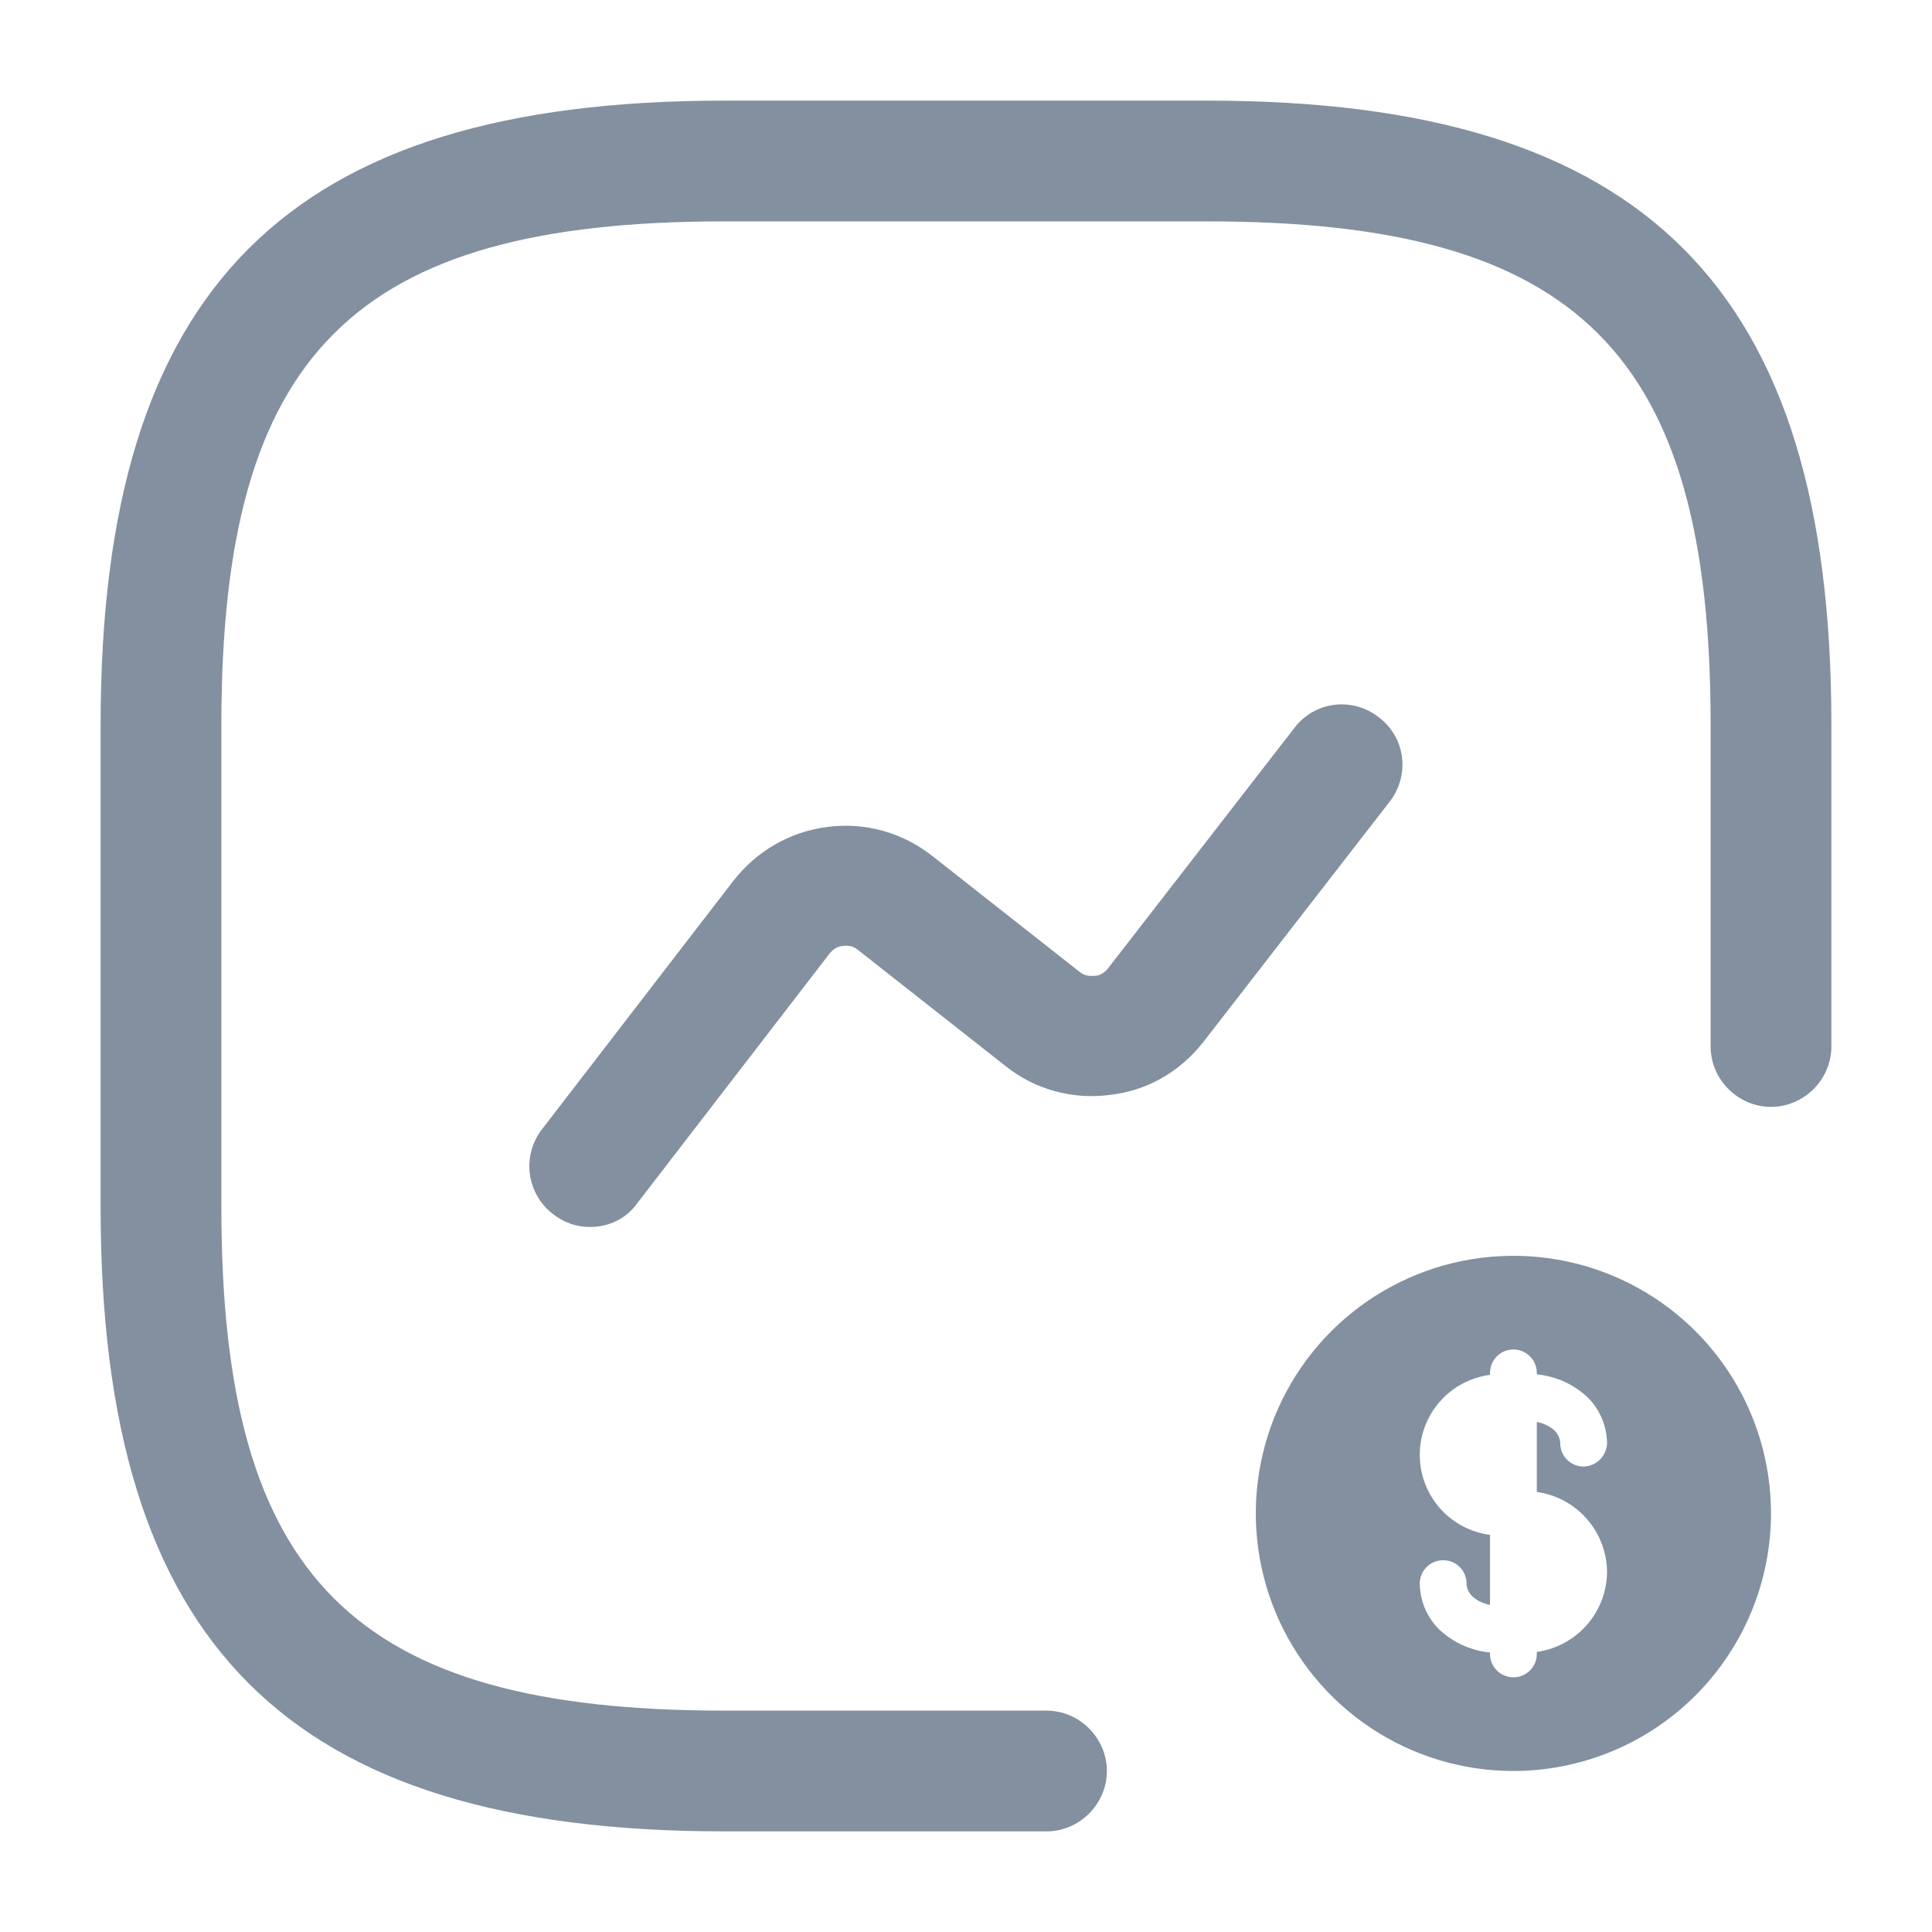
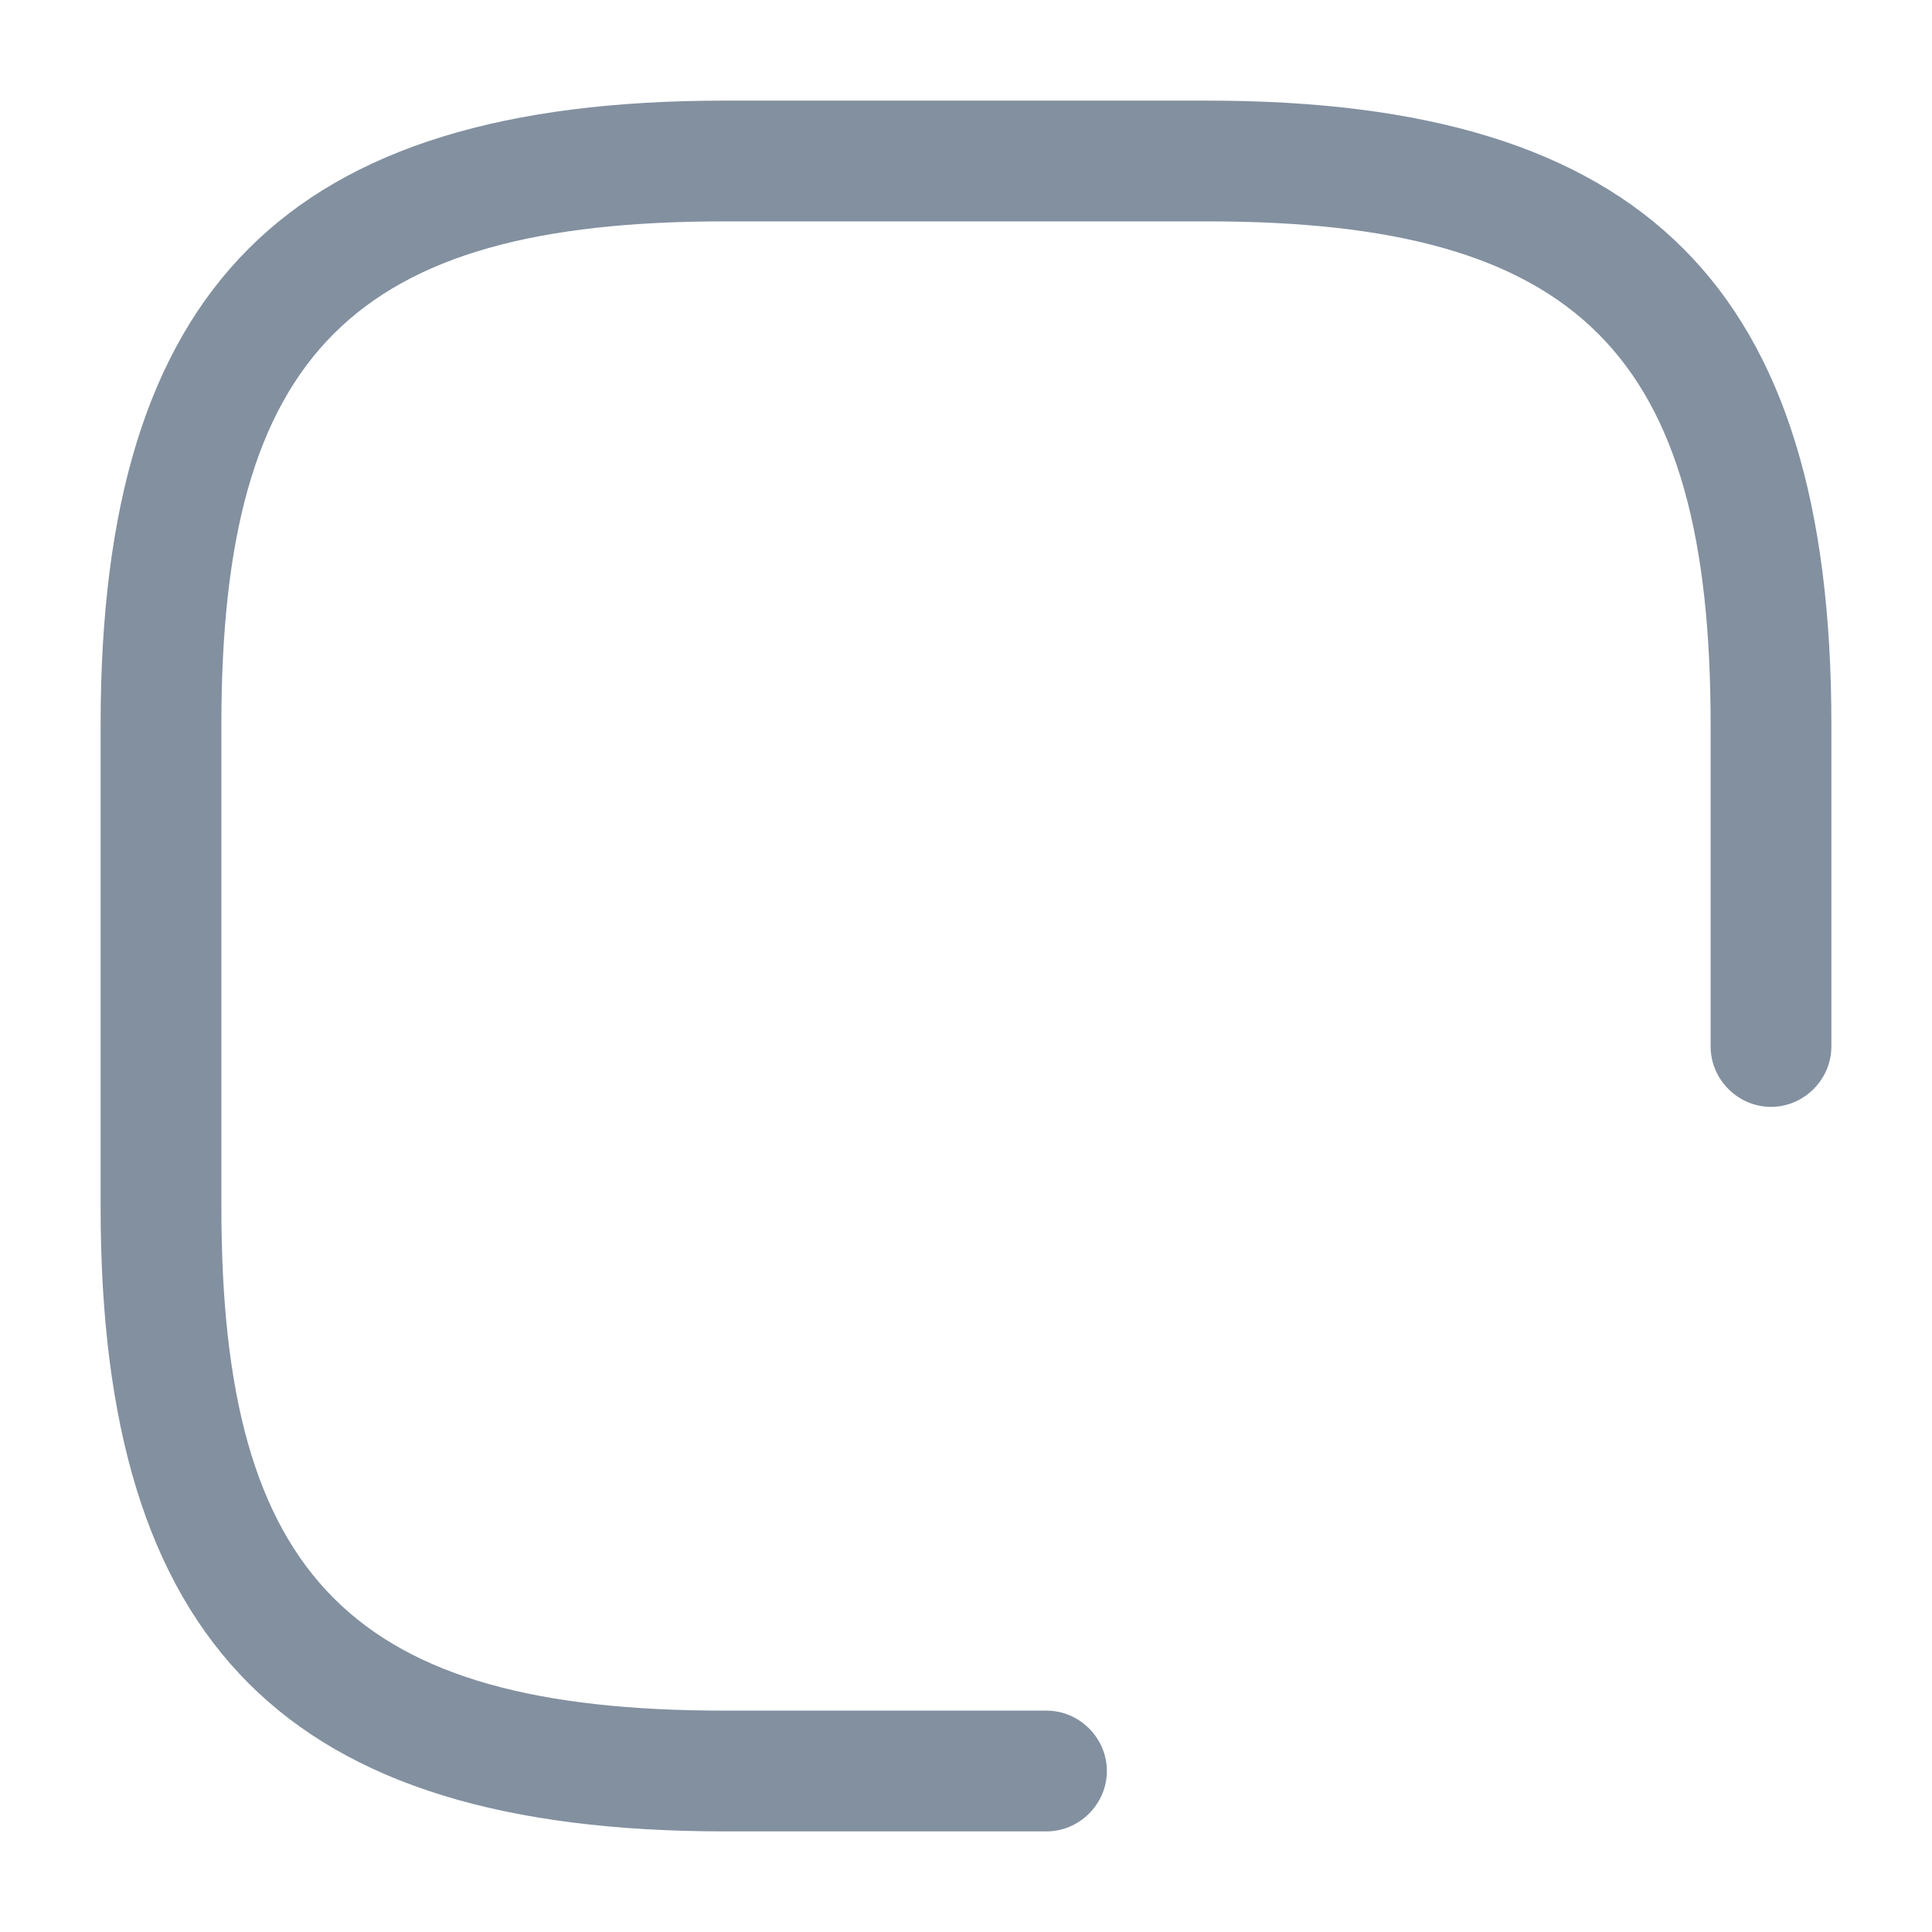
<svg xmlns="http://www.w3.org/2000/svg" width="60" height="60" viewBox="0 0 60 60" fill="none">
  <path d="M32.5 56.875H22.5C8.925 56.875 3.125 51.075 3.125 37.5V22.5C3.125 8.925 8.925 3.125 22.5 3.125H37.5C51.075 3.125 56.875 8.925 56.875 22.5V32.5C56.875 33.525 56.025 34.375 55 34.375C53.975 34.375 53.125 33.525 53.125 32.5V22.5C53.125 10.975 49.025 6.875 37.5 6.875H22.5C10.975 6.875 6.875 10.975 6.875 22.5V37.5C6.875 49.025 10.975 53.125 22.5 53.125H32.5C33.525 53.125 34.375 53.975 34.375 55C34.375 56.025 33.525 56.875 32.5 56.875Z" fill="#8290A0" />
-   <path d="M55 47C55 45.418 54.531 43.871 53.652 42.555C52.773 41.24 51.523 40.215 50.062 39.609C48.6 39.004 46.991 38.845 45.439 39.154C43.887 39.462 42.462 40.224 41.343 41.343C40.224 42.462 39.462 43.887 39.154 45.439C38.845 46.991 39.004 48.6 39.609 50.062C40.215 51.523 41.24 52.773 42.555 53.652C43.871 54.531 45.418 55 47 55C49.121 54.998 51.154 54.154 52.654 52.654C54.154 51.154 54.998 49.121 55 47ZM49.908 48.817C49.904 49.424 49.681 50.009 49.28 50.465C48.88 50.921 48.328 51.218 47.727 51.302V51.364C47.727 51.556 47.651 51.742 47.514 51.878C47.378 52.014 47.193 52.091 47 52.091C46.807 52.091 46.622 52.014 46.486 51.878C46.349 51.742 46.273 51.556 46.273 51.364V51.319C45.672 51.261 45.108 51.002 44.674 50.584C44.298 50.2 44.089 49.683 44.092 49.146C44.102 48.953 44.187 48.772 44.33 48.642C44.473 48.513 44.661 48.445 44.854 48.455C45.047 48.464 45.228 48.549 45.358 48.692C45.487 48.835 45.555 49.024 45.545 49.216C45.563 49.357 45.629 49.487 45.731 49.584C45.886 49.716 46.073 49.805 46.273 49.841V47.667C45.669 47.588 45.116 47.292 44.714 46.835C44.313 46.378 44.092 45.791 44.092 45.182C44.092 44.574 44.313 43.987 44.714 43.529C45.116 43.072 45.669 42.777 46.273 42.698V42.636C46.273 42.444 46.349 42.258 46.486 42.122C46.622 41.986 46.807 41.909 47 41.909C47.193 41.909 47.378 41.986 47.514 42.122C47.651 42.258 47.727 42.444 47.727 42.636V42.682C48.328 42.739 48.891 42.998 49.326 43.416C49.702 43.8 49.911 44.317 49.908 44.854C49.893 45.045 49.805 45.222 49.664 45.351C49.522 45.479 49.337 45.549 49.146 45.545C48.956 45.536 48.778 45.453 48.649 45.314C48.52 45.175 48.45 44.992 48.454 44.802C48.442 44.655 48.376 44.517 48.269 44.416C48.114 44.284 47.927 44.195 47.727 44.16V46.333C48.328 46.417 48.879 46.714 49.279 47.17C49.68 47.626 49.903 48.21 49.908 48.817Z" fill="#8290A0" />
-   <path d="M18.325 38.105C17.925 38.105 17.525 37.98 17.175 37.705C16.98 37.556 16.816 37.369 16.692 37.156C16.569 36.944 16.489 36.709 16.456 36.465C16.424 36.221 16.44 35.973 16.503 35.736C16.566 35.498 16.675 35.275 16.825 35.08L22.775 27.355C23.5 26.43 24.525 25.83 25.7 25.68C26.875 25.53 28.025 25.855 28.95 26.58L33.525 30.18C33.7 30.33 33.875 30.305 34 30.305C34.1 30.305 34.275 30.255 34.425 30.055L40.2 22.605C40.825 21.78 42 21.63 42.825 22.28C43.65 22.905 43.8 24.08 43.15 24.905L37.375 32.355C36.65 33.28 35.625 33.88 34.45 34.005C33.3 34.155 32.125 33.83 31.225 33.105L26.65 29.505C26.586 29.449 26.51 29.408 26.427 29.386C26.345 29.365 26.258 29.363 26.175 29.38C26.075 29.38 25.9 29.43 25.75 29.63L19.8 37.355C19.45 37.855 18.9 38.105 18.325 38.105Z" fill="#8290A0" />
</svg>